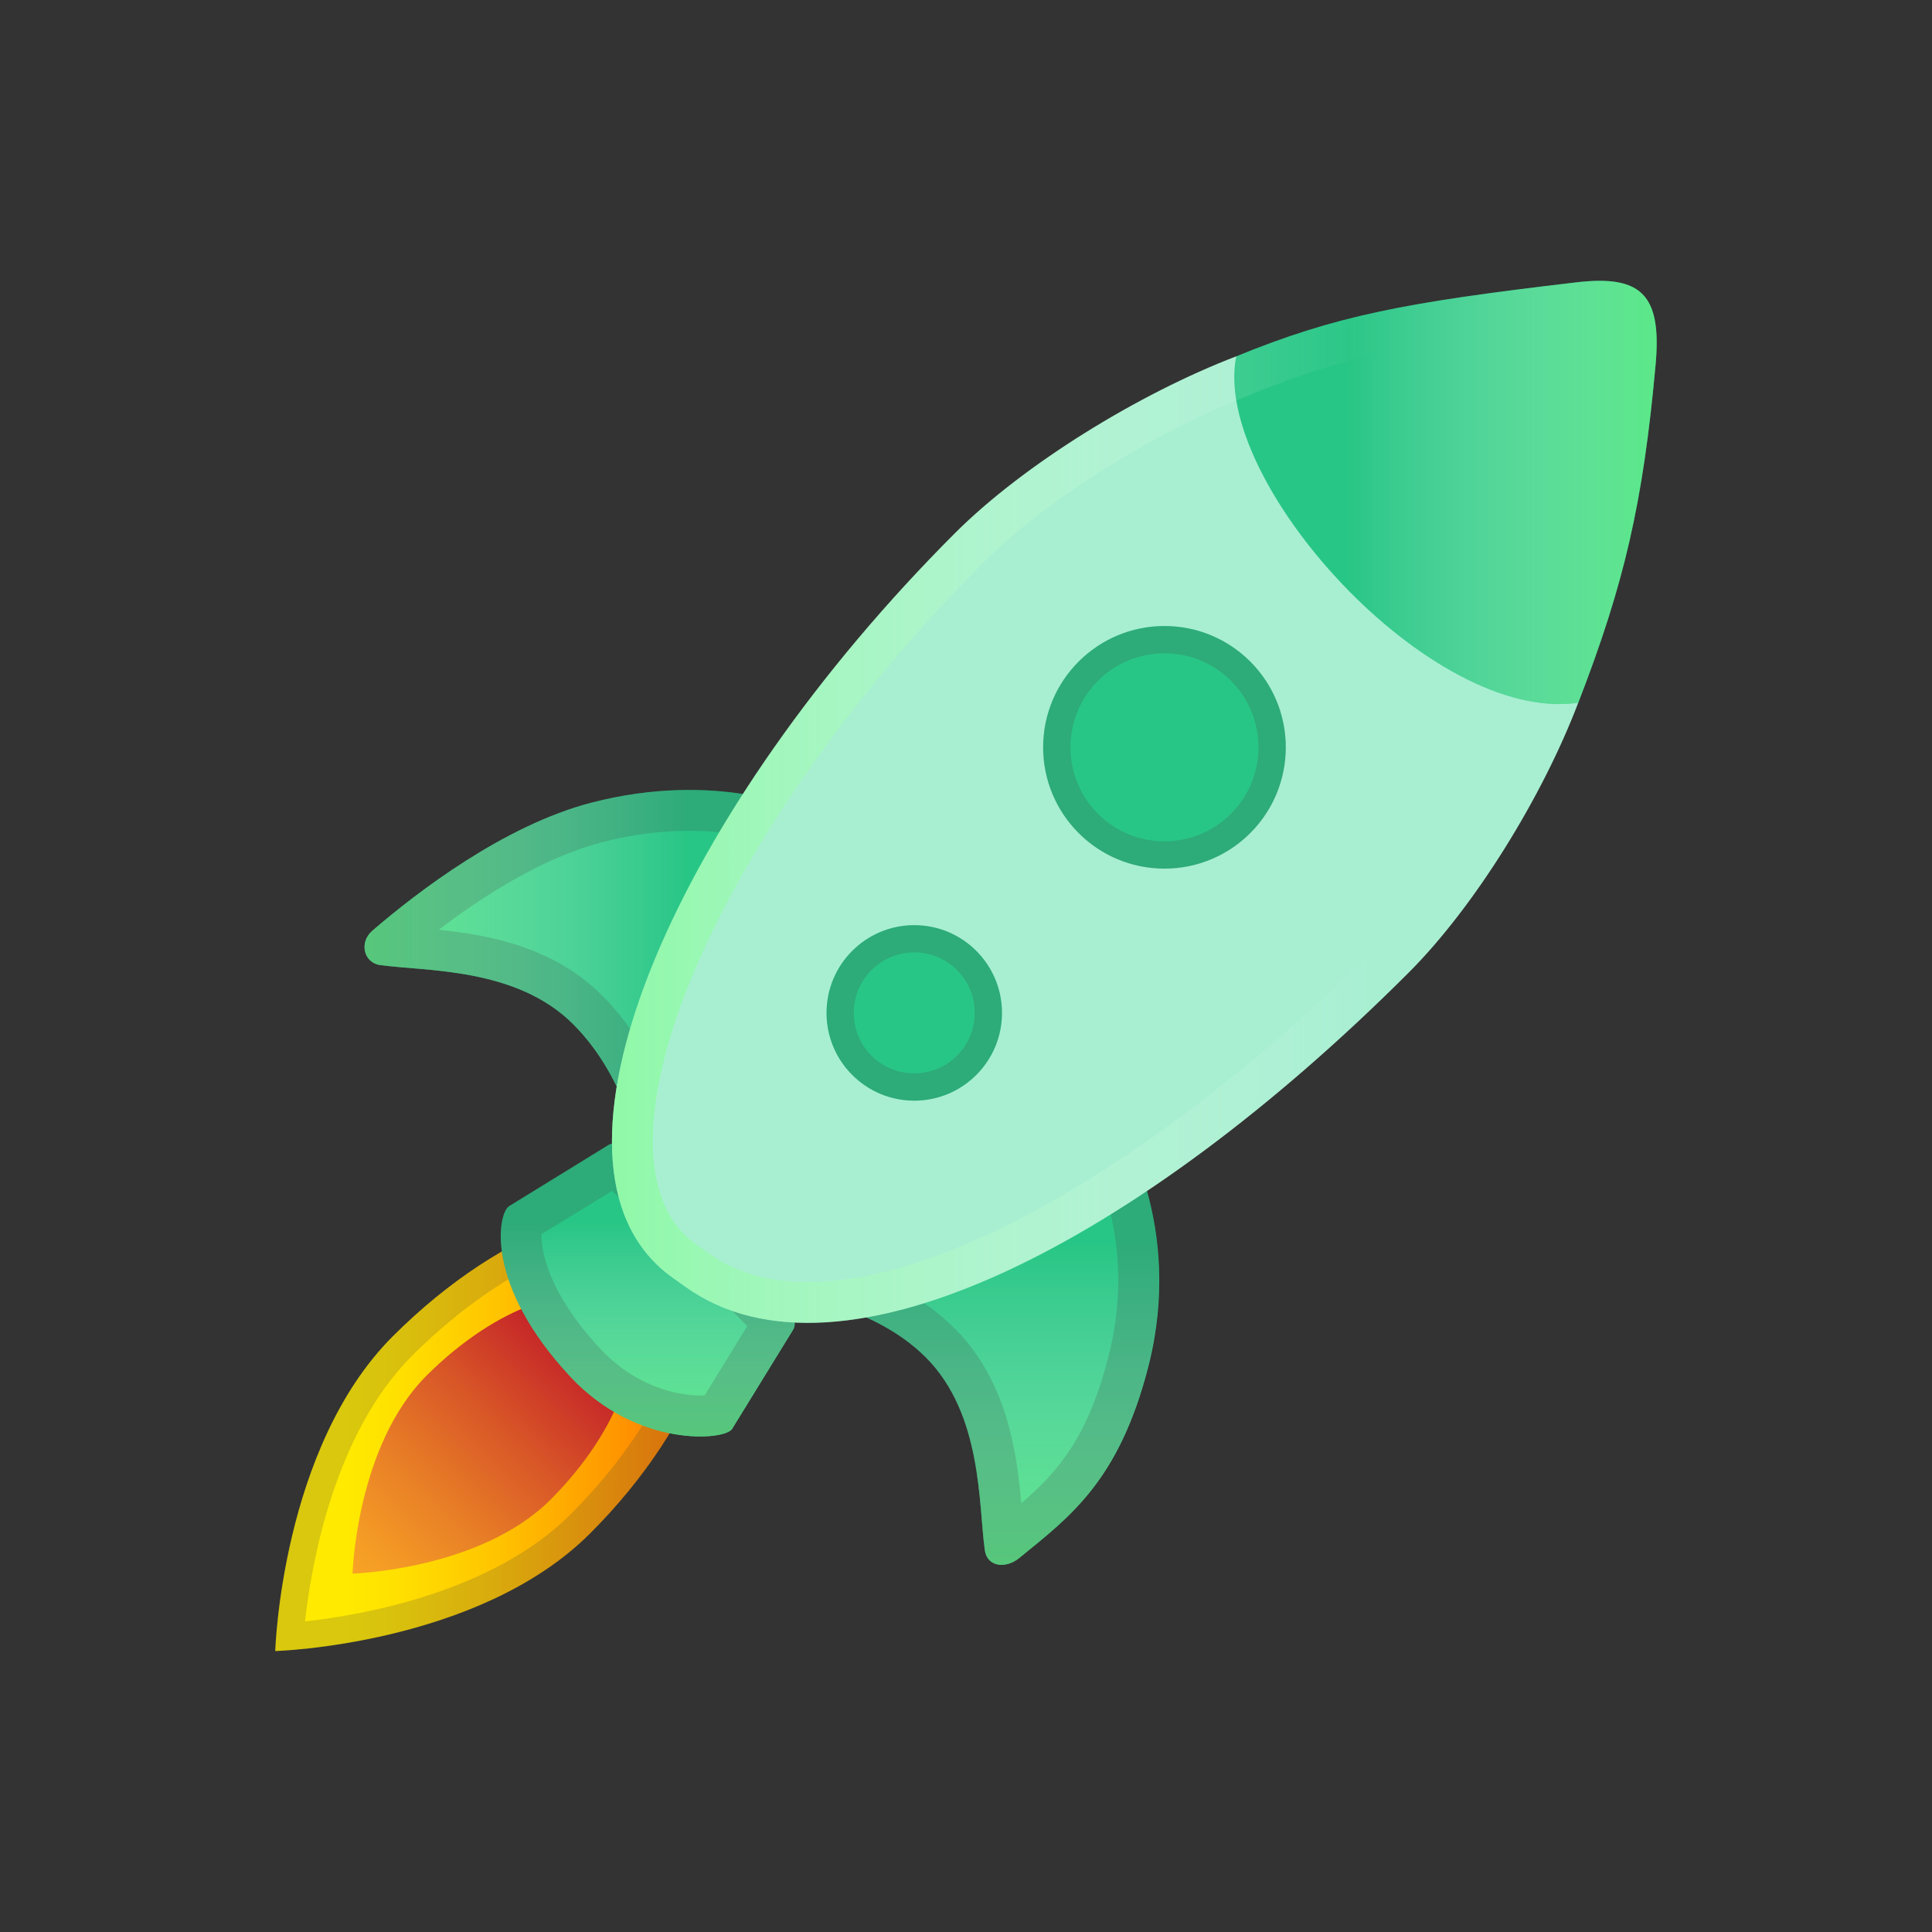
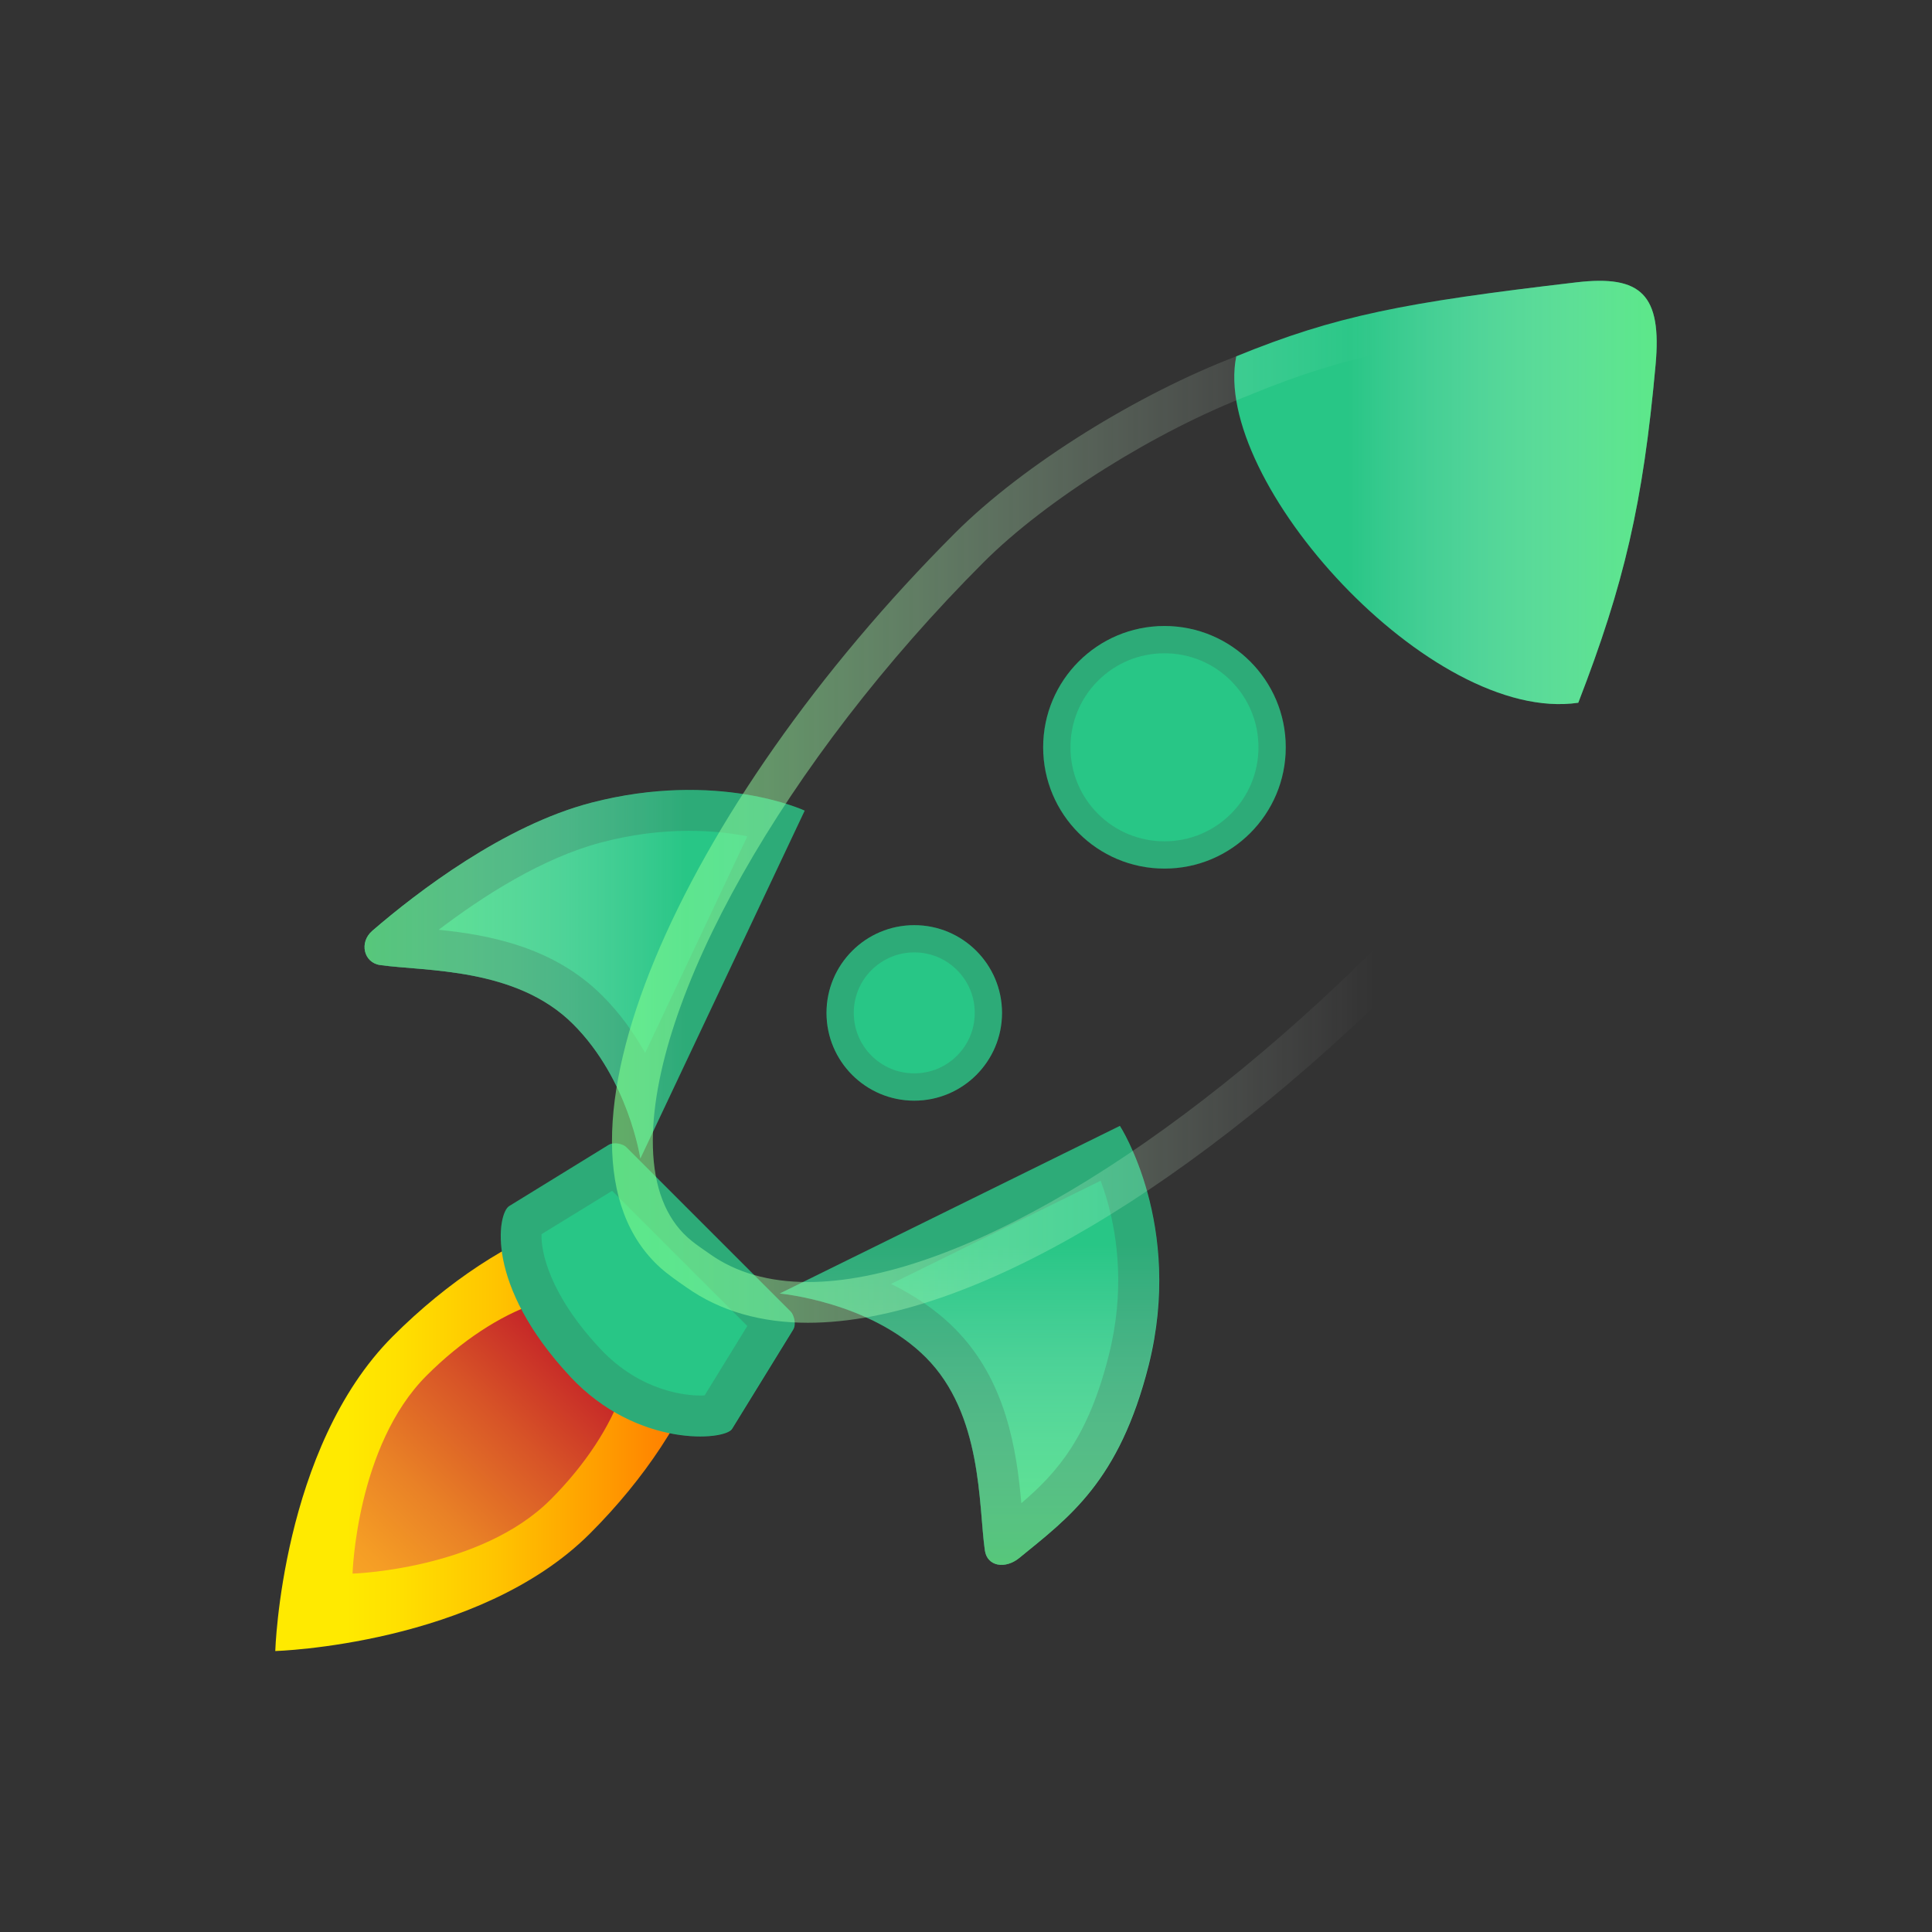
<svg xmlns="http://www.w3.org/2000/svg" xmlns:xlink="http://www.w3.org/1999/xlink" id="Layer_1" data-name="Layer 1" viewBox="0 0 500 500">
  <rect x="0" y="0" width="500" height="500" fill="#333333" stroke="none" />
  <defs>
    <style>
      .cls-1 {
        fill: url(#linear-gradient);
      }

      .cls-1, .cls-2, .cls-3, .cls-4, .cls-5, .cls-6, .cls-7, .cls-8, .cls-9, .cls-10 {
        stroke-width: 0px;
      }

      .cls-2 {
        fill: url(#linear-gradient-5);
      }

      .cls-2, .cls-4, .cls-5, .cls-6, .cls-10 {
        fill-opacity: .6;
      }

      .cls-3 {
        fill: url(#linear-gradient-2);
      }

      .cls-4 {
        fill: url(#linear-gradient-3);
      }

      .cls-5 {
        fill: url(#linear-gradient-6);
      }

      .cls-6 {
        fill: url(#linear-gradient-7);
      }

      .cls-7 {
        fill: #a8efd2;
      }

      .cls-8 {
        fill: #424242;
        isolation: isolate;
        opacity: .2;
      }

      .cls-9 {
        fill: #28c686;
      }

      .cls-10 {
        fill: url(#linear-gradient-4);
      }
    </style>
    <linearGradient id="linear-gradient" x1="241.33" y1="-7154.19" x2="127.24" y2="-7154.19" gradientTransform="translate(-56 -6783.93) scale(1 -1)" gradientUnits="userSpaceOnUse">
      <stop offset="0" stop-color="#ff6d00" />
      <stop offset=".25" stop-color="#ff9b00" />
      <stop offset=".51" stop-color="#ffc600" />
      <stop offset=".72" stop-color="#ffe000" />
      <stop offset=".84" stop-color="#ffea00" />
    </linearGradient>
    <linearGradient id="linear-gradient-2" x1="202.58" y1="-7135.23" x2="143.53" y2="-7196.08" gradientTransform="translate(-56 -6783.93) scale(1 -1)" gradientUnits="userSpaceOnUse">
      <stop offset="0" stop-color="#c62828" />
      <stop offset=".27" stop-color="#d75327" />
      <stop offset=".6" stop-color="#e98126" />
      <stop offset=".85" stop-color="#f59d25" />
      <stop offset="1" stop-color="#f9a825" />
    </linearGradient>
    <linearGradient id="linear-gradient-3" x1="167.63" y1="371.76" x2="167.63" y2="295.9" gradientUnits="userSpaceOnUse">
      <stop offset="0" stop-color="#7eff8b" />
      <stop offset=".23" stop-color="#a7ffb0" stop-opacity=".67" />
      <stop offset=".58" stop-color="#e6ffe8" stop-opacity=".19" />
      <stop offset=".73" stop-color="#fff" stop-opacity="0" />
    </linearGradient>
    <linearGradient id="linear-gradient-4" x1="250.9" y1="404.98" x2="250.9" y2="291.37" xlink:href="#linear-gradient-3" />
    <linearGradient id="linear-gradient-5" x1="94.35" y1="252.14" x2="208.25" y2="252.14" gradientUnits="userSpaceOnUse">
      <stop offset="0" stop-color="#7eff8b" />
      <stop offset=".73" stop-color="#fff" stop-opacity="0" />
    </linearGradient>
    <linearGradient id="linear-gradient-6" x1="428.75" y1="127.45" x2="319.43" y2="127.45" xlink:href="#linear-gradient-5" />
    <linearGradient id="linear-gradient-7" x1="158.38" y1="207.51" x2="428.76" y2="207.51" xlink:href="#linear-gradient-5" />
  </defs>
  <path class="cls-1" d="m101.64,345.86c-28.85,28.85-30.4,81.43-30.4,81.43,0,0,52.55-1.55,81.43-30.4,28.88-28.85,40.84-63.66,26.73-77.73-14.11-14.11-48.92-2.15-77.76,26.7Z" />
-   <path class="cls-8" d="m162.93,320.29c5.04,0,8.89,1.3,11.46,3.84,9.7,9.7,1.09,39.92-26.73,67.78-20.1,20.1-53.57,26.03-68.73,27.72,1.69-15.16,7.62-48.63,27.68-68.73,18.59-18.62,40.7-30.61,56.32-30.61Zm0-7.05c-16.96,0-40.66,11.99-61.29,32.66-28.85,28.85-30.4,81.43-30.4,81.43,0,0,52.55-1.55,81.43-30.4,28.88-28.85,40.84-63.66,26.73-77.73-4.02-4.09-9.7-5.96-16.47-5.96Z" />
  <path class="cls-3" d="m110.39,356.01c-18.16,18.16-19.15,51.24-19.15,51.24,0,0,33.08-.99,51.24-19.15,18.16-18.16,25.71-40.1,16.82-48.95-8.89-8.85-30.72-1.34-48.91,16.86Z" />
  <path class="cls-9" d="m147.63,356.33c17.28,18.44,39.96,16.51,41.83,13.47l15.8-25.67c.95-1.55.07-4.02-.6-4.66l-42.64-42.64c-.67-.67-3.03-1.45-4.58-.49l-25.67,15.8c-3,1.87-6.38,20.38,15.87,44.19Z" />
-   <path class="cls-4" d="m147.63,356.33c17.28,18.44,39.96,16.51,41.83,13.47l15.8-25.67c.95-1.55.07-4.02-.6-4.66l-42.64-42.64c-.67-.67-3.03-1.45-4.58-.49l-25.67,15.8c-3,1.87-6.38,20.38,15.87,44.19Z" />
  <path class="cls-9" d="m263.73,403.24c-3.53,2.86-8.25,2.22-8.85-2.01-1.66-11.71-.56-35.23-15.31-49.97-14.39-14.39-37.77-16.5-37.77-16.5l88.03-43.38s16.58,25.57,7.44,61.96c-7.62,30.08-20.63,39.36-33.54,49.9Z" />
  <path class="cls-10" d="m263.73,403.24c-3.53,2.86-8.25,2.22-8.85-2.01-1.66-11.71-.56-35.23-15.31-49.97-14.39-14.39-37.77-16.5-37.77-16.5l88.03-43.38s16.58,25.57,7.44,61.96c-7.62,30.08-20.63,39.36-33.54,49.9Z" />
  <path class="cls-8" d="m284.85,305.58c.63,1.73,1.3,3.7,1.9,5.89,2.4,8.75,4.41,22.68.21,39.25-5.33,21.23-13.3,30.33-22.64,38.3-1.2-13.47-3.81-31.81-17.32-45.28-4.94-4.94-10.72-8.68-16.4-11.46l54.24-26.7Zm4.94-14.21l-88.03,43.38s23.42,2.15,37.77,16.5c14.74,14.74,13.65,38.26,15.31,49.97.35,2.5,2.19,3.77,4.34,3.77,1.48,0,3.1-.6,4.51-1.76,12.91-10.54,25.92-19.82,33.5-49.9,9.2-36.43-7.41-61.96-7.41-61.96Z" />
  <path class="cls-9" d="m96.35,240.9c-3.46,2.96-2.22,8.25,2.01,8.85,11.71,1.66,35.23.56,49.97,15.31,14.39,14.39,17.39,34.77,17.39,34.77l42.53-90.04s-22.5-10.54-55.23-2.05c-22.57,5.89-44.96,23.06-56.67,33.15Z" />
  <path class="cls-2" d="m96.35,240.9c-3.46,2.96-2.22,8.25,2.01,8.85,11.71,1.66,35.23.56,49.97,15.31,14.39,14.39,17.39,34.77,17.39,34.77l42.53-90.04s-22.5-10.54-55.23-2.05c-22.57,5.89-44.96,23.06-56.67,33.15Z" />
  <path class="cls-8" d="m178.42,215.02c5.89,0,10.97.63,14.99,1.41l-26.45,56.07c-2.82-5.04-6.45-10.23-11.14-14.88-12.52-12.52-29.17-15.66-42.28-17,11.39-8.68,26.87-18.62,42.11-22.61,7.62-2.01,15.27-3,22.78-3Zm0-10.58c-7.44,0-16.01.88-25.39,3.32-22.57,5.89-44.93,23.06-56.64,33.15-3.46,2.96-2.22,8.25,2.01,8.85,11.71,1.66,35.23.56,49.97,15.31,14.39,14.39,17.39,34.77,17.39,34.77l42.5-90.04s-11.43-5.36-29.84-5.36Z" />
  <path class="cls-8" d="m158.42,308.19l34.98,34.98-11.04,17.95c-.35.04-.74.04-1.16.04-3.42,0-15.34-.88-25.85-12.1-13.3-14.21-15.38-25.32-15.2-29.66l18.27-11.21Zm.74-12.31c-.6,0-1.2.14-1.73.42l-25.67,15.8c-3.03,1.87-6.42,20.38,15.83,44.19,11.32,12.1,24.97,15.45,33.57,15.45,4.51,0,7.62-.92,8.25-1.98l15.8-25.67c.95-1.55.07-4.02-.6-4.66l-42.6-42.6c-.42-.42-1.62-.95-2.86-.95Z" />
-   <path class="cls-7" d="m319.94,92.22c14.28,6.56,33.54,17.84,51.91,36.22,6.49,6.49,12.03,13.12,16.82,19.61,9.28,12.52,15.62,24.48,19.78,33.82-9.28,24.37-26.77,52.72-43.87,69.83-69.86,69.86-147.03,109.75-186.95,81.5-2.33-1.66-4.62-3.17-6.7-5.04-34.24-30.79,4.97-118.92,76.21-190.16,17.88-17.88,47.68-36.15,72.79-45.78Z" />
  <path class="cls-9" d="m301.36,224.79c17.34,0,31.39-14.05,31.39-31.39s-14.05-31.39-31.39-31.39-31.39,14.05-31.39,31.39,14.05,31.39,31.39,31.39Z" />
  <path class="cls-8" d="m301.36,169.07c6.49,0,12.63,2.54,17.21,7.12,4.58,4.58,7.12,10.72,7.12,17.21s-2.54,12.63-7.12,17.21c-4.58,4.58-10.72,7.12-17.21,7.12s-12.63-2.54-17.21-7.12c-9.49-9.49-9.49-24.93,0-34.42,4.58-4.58,10.69-7.12,17.21-7.12Zm0-7.05c-8.04,0-16.08,3.07-22.22,9.2-12.27,12.27-12.27,32.13,0,44.4,6.14,6.14,14.18,9.2,22.22,9.2s16.08-3.07,22.22-9.2c12.27-12.27,12.27-32.13,0-44.4-6.14-6.14-14.18-9.2-22.22-9.2Z" />
  <path class="cls-9" d="m236.61,284.85c12.54,0,22.71-10.17,22.71-22.71s-10.17-22.71-22.71-22.71-22.71,10.17-22.71,22.71,10.17,22.71,22.71,22.71Z" />
  <path class="cls-9" d="m319.94,92.22c-6.52,32.2,50.33,95.26,88.52,89.65,11.88-30.72,16.75-51.56,20-87.43,1.66-18.16-3.67-23.35-20.49-21.37-44.61,5.22-62.25,8.61-88.03,19.15Z" />
  <path class="cls-5" d="m319.94,92.22c-6.52,32.2,50.33,95.26,88.52,89.65,11.88-30.72,16.75-51.56,20-87.43,1.66-18.16-3.67-23.35-20.49-21.37-44.61,5.22-62.25,8.61-88.03,19.15Z" />
  <path class="cls-6" d="m414,83.26c2.12,0,3.17.25,3.56.39.28.63.99,3.1.39,9.84-3.14,34.74-7.65,54.49-19.33,84.6-8.96,23.45-26.03,50.64-41.51,66.13-53.99,53.99-110.7,87.57-148.01,87.57-10.05,0-18.59-2.43-25.36-7.23l-1.16-.81c-1.8-1.23-3.32-2.33-4.58-3.46-5.71-5.15-8.75-13.01-9.03-23.38-.99-37.74,34.21-100.02,85.63-151.44,16.12-16.12,44.54-33.96,69.09-43.34l.21-.11c24.93-10.19,42.28-13.4,85.24-18.44,1.87-.21,3.49-.32,4.87-.32Zm0-10.58c-1.83,0-3.81.14-6.03.39-44.61,5.22-62.25,8.61-88.03,19.15-25.11,9.59-54.91,27.86-72.79,45.74-71.24,71.24-110.46,159.37-76.21,190.16,2.05,1.83,4.34,3.39,6.7,5.04,8.82,6.24,19.47,9.17,31.46,9.17,42.25,0,101.07-36.22,155.53-90.64,17.1-17.1,34.6-45.46,43.87-69.83,11.88-30.72,16.75-51.56,20-87.43,1.38-15.76-2.43-21.76-14.49-21.76Z" />
  <path class="cls-8" d="m236.61,246.48c4.2,0,8.11,1.62,11.07,4.58,2.96,2.96,4.58,6.88,4.58,11.07s-1.62,8.11-4.58,11.07c-2.96,2.96-6.88,4.58-11.07,4.58s-8.11-1.62-11.07-4.58c-2.96-2.96-4.58-6.88-4.58-11.07s1.62-8.11,4.58-11.07c3-2.96,6.91-4.58,11.07-4.58Zm0-7.05c-5.82,0-11.6,2.22-16.05,6.67-8.85,8.85-8.85,23.24,0,32.09,4.44,4.44,10.23,6.67,16.05,6.67s11.6-2.22,16.05-6.67c8.85-8.85,8.85-23.24,0-32.09-4.41-4.44-10.23-6.67-16.05-6.67Z" />
</svg>